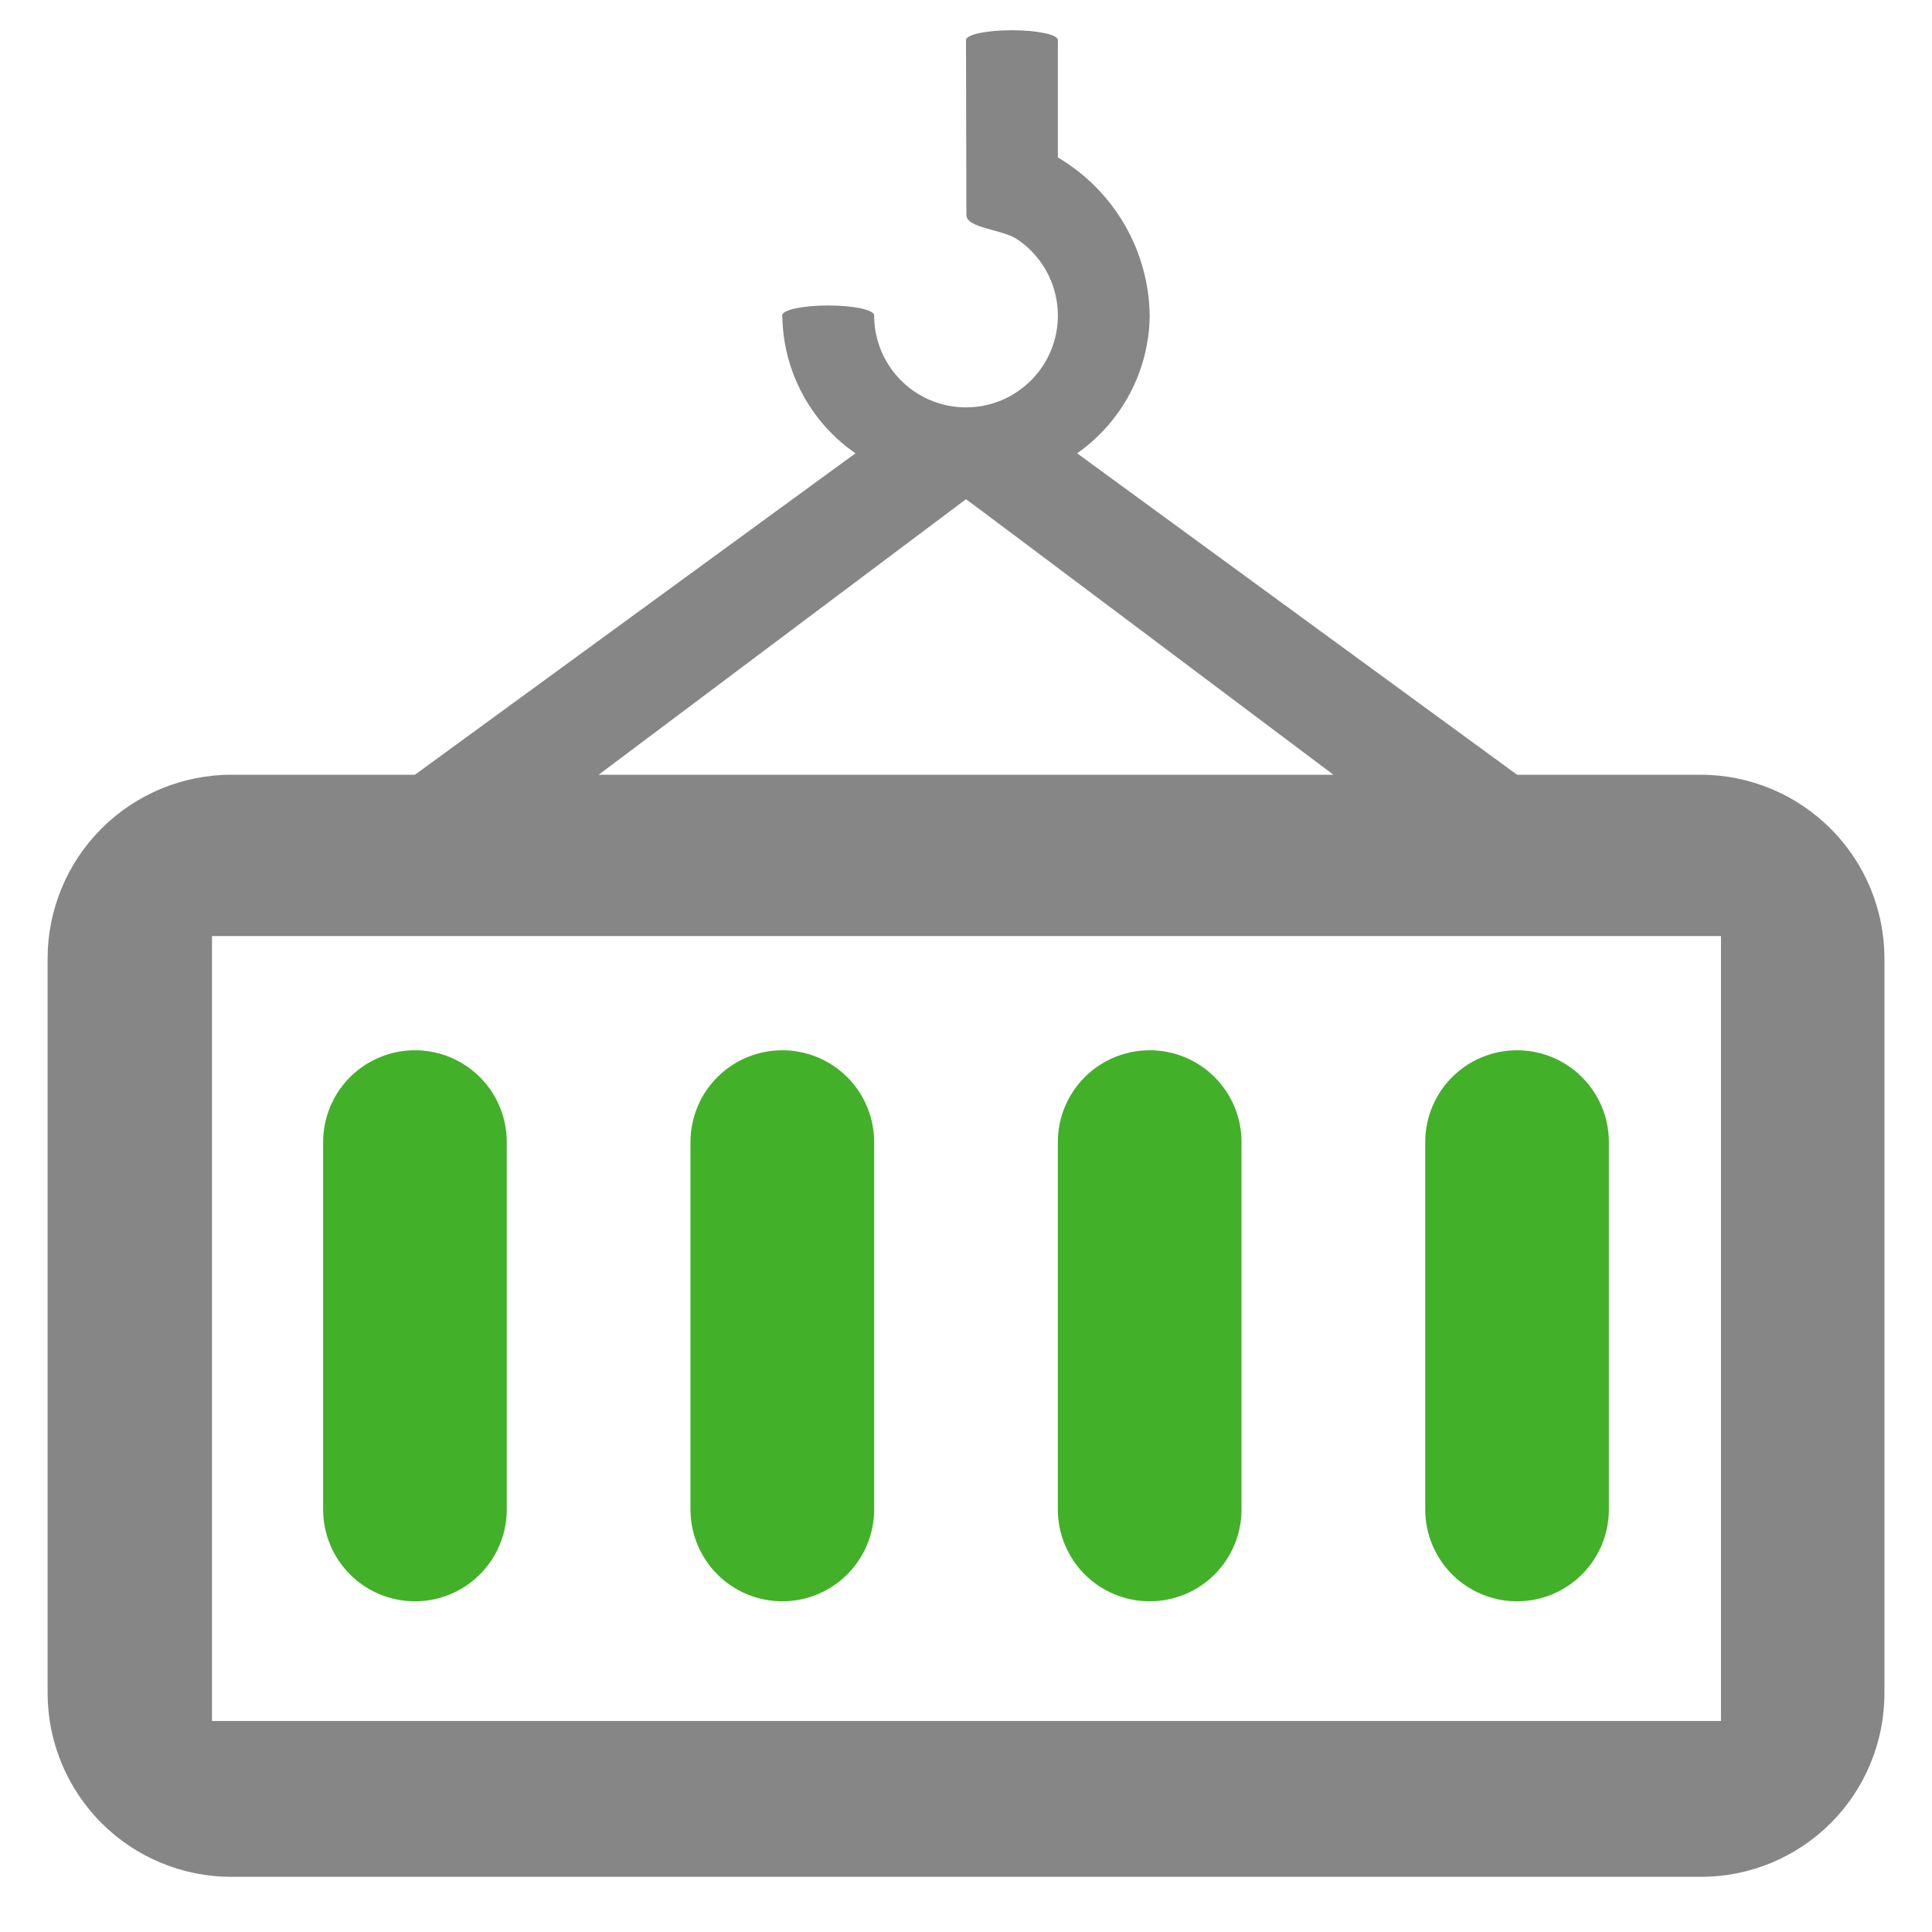
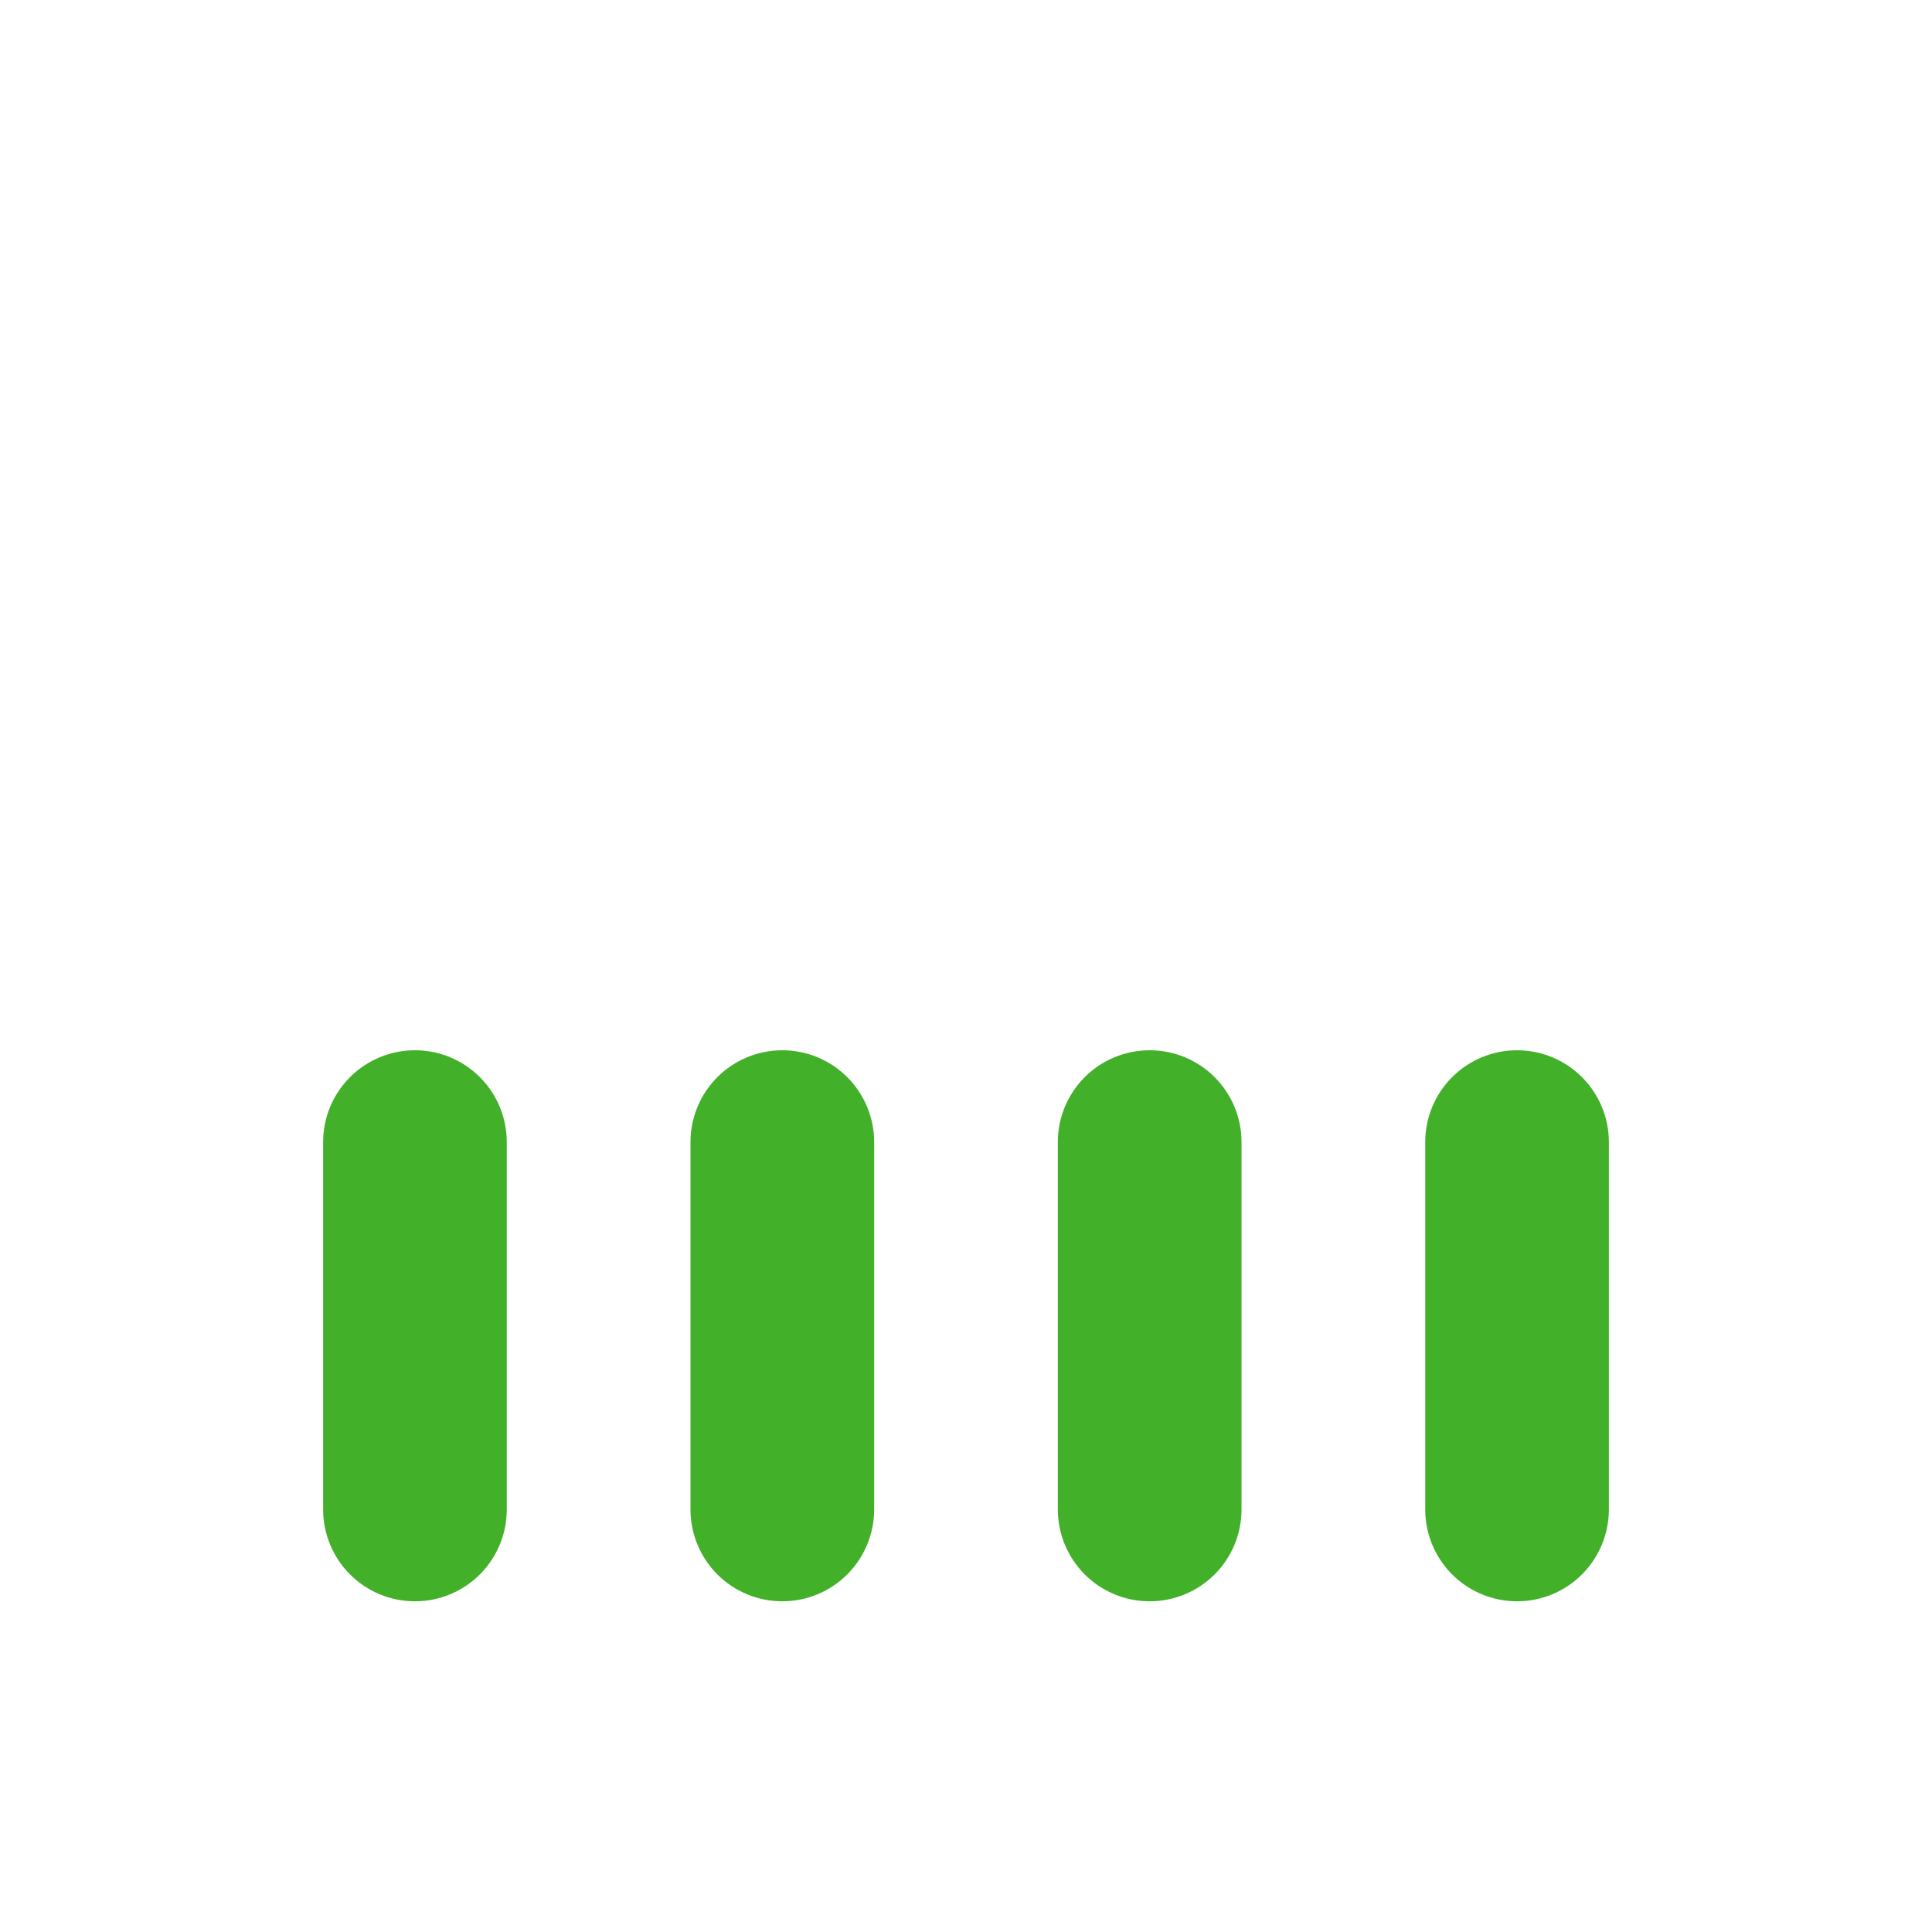
<svg xmlns="http://www.w3.org/2000/svg" width="36" height="36" viewBox="0 0 36 36" fill="none">
-   <path d="M31.691 14.436H28.268L20.071 8.447C20.484 8.157 20.822 7.773 21.057 7.327C21.293 6.88 21.418 6.384 21.423 5.88C21.415 5.283 21.253 4.699 20.953 4.183C20.653 3.667 20.226 3.237 19.712 2.934V0.746H18C18 0.746 18.007 3.754 18.007 4.004C18.007 4.254 18.669 4.269 18.951 4.457C19.232 4.645 19.452 4.912 19.581 5.225C19.711 5.537 19.745 5.882 19.679 6.213C19.613 6.545 19.45 6.85 19.21 7.09C18.971 7.329 18.666 7.492 18.334 7.558C18.002 7.624 17.658 7.59 17.345 7.461C17.032 7.331 16.765 7.112 16.577 6.83C16.389 6.549 16.289 6.218 16.289 5.88H14.578C14.582 6.385 14.709 6.882 14.946 7.329C15.183 7.776 15.524 8.159 15.94 8.447L7.732 14.436H4.309C3.402 14.437 2.532 14.798 1.89 15.44C1.249 16.081 0.888 16.952 0.887 17.859V31.55C0.888 32.457 1.249 33.327 1.89 33.969C2.532 34.611 3.402 34.972 4.309 34.972H31.691C32.141 34.973 32.586 34.885 33.002 34.713C33.417 34.541 33.795 34.289 34.113 33.971C34.431 33.654 34.683 33.276 34.854 32.86C35.026 32.445 35.114 31.999 35.114 31.55V17.859C35.113 16.952 34.752 16.081 34.11 15.44C33.468 14.798 32.598 14.437 31.691 14.436ZM18 9.302C18.01 9.302 24.846 14.436 24.846 14.436H11.155L18 9.302ZM32.068 32.068H3.95V17.442H32.068V32.068Z" fill="#868686" />
-   <ellipse cx="15.432" cy="5.875" rx="0.856" ry="0.183" fill="#868686" />
-   <ellipse cx="18.856" cy="0.746" rx="0.856" ry="0.183" fill="#868686" />
  <path d="M21.423 29.838C21.877 29.838 22.312 29.658 22.633 29.337C22.954 29.016 23.134 28.58 23.134 28.127V21.281C23.134 20.827 22.954 20.392 22.633 20.071C22.312 19.75 21.877 19.57 21.423 19.57C20.969 19.57 20.533 19.75 20.212 20.071C19.892 20.392 19.711 20.827 19.711 21.281V28.127C19.711 28.58 19.892 29.016 20.212 29.337C20.533 29.658 20.969 29.838 21.423 29.838ZM28.268 29.838C28.722 29.838 29.157 29.658 29.478 29.337C29.799 29.016 29.979 28.58 29.979 28.127V21.281C29.979 20.827 29.799 20.392 29.478 20.071C29.157 19.75 28.722 19.57 28.268 19.57C27.814 19.57 27.379 19.75 27.058 20.071C26.737 20.392 26.557 20.827 26.557 21.281V28.127C26.557 28.58 26.737 29.016 27.058 29.337C27.379 29.658 27.814 29.838 28.268 29.838ZM7.732 29.838C8.186 29.838 8.621 29.658 8.942 29.337C9.263 29.016 9.443 28.58 9.443 28.127V21.281C9.443 20.827 9.263 20.392 8.942 20.071C8.621 19.75 8.186 19.57 7.732 19.57C7.278 19.57 6.843 19.75 6.522 20.071C6.201 20.392 6.021 20.827 6.021 21.281V28.127C6.021 28.58 6.201 29.016 6.522 29.337C6.843 29.658 7.278 29.838 7.732 29.838ZM14.577 29.838C15.031 29.838 15.466 29.658 15.787 29.337C16.108 29.016 16.289 28.58 16.289 28.127V21.281C16.289 20.827 16.108 20.392 15.787 20.071C15.466 19.75 15.031 19.57 14.577 19.57C14.123 19.57 13.688 19.75 13.367 20.071C13.046 20.392 12.866 20.827 12.866 21.281V28.127C12.866 28.58 13.046 29.016 13.367 29.337C13.688 29.658 14.123 29.838 14.577 29.838Z" fill="#43B02A" />
</svg>